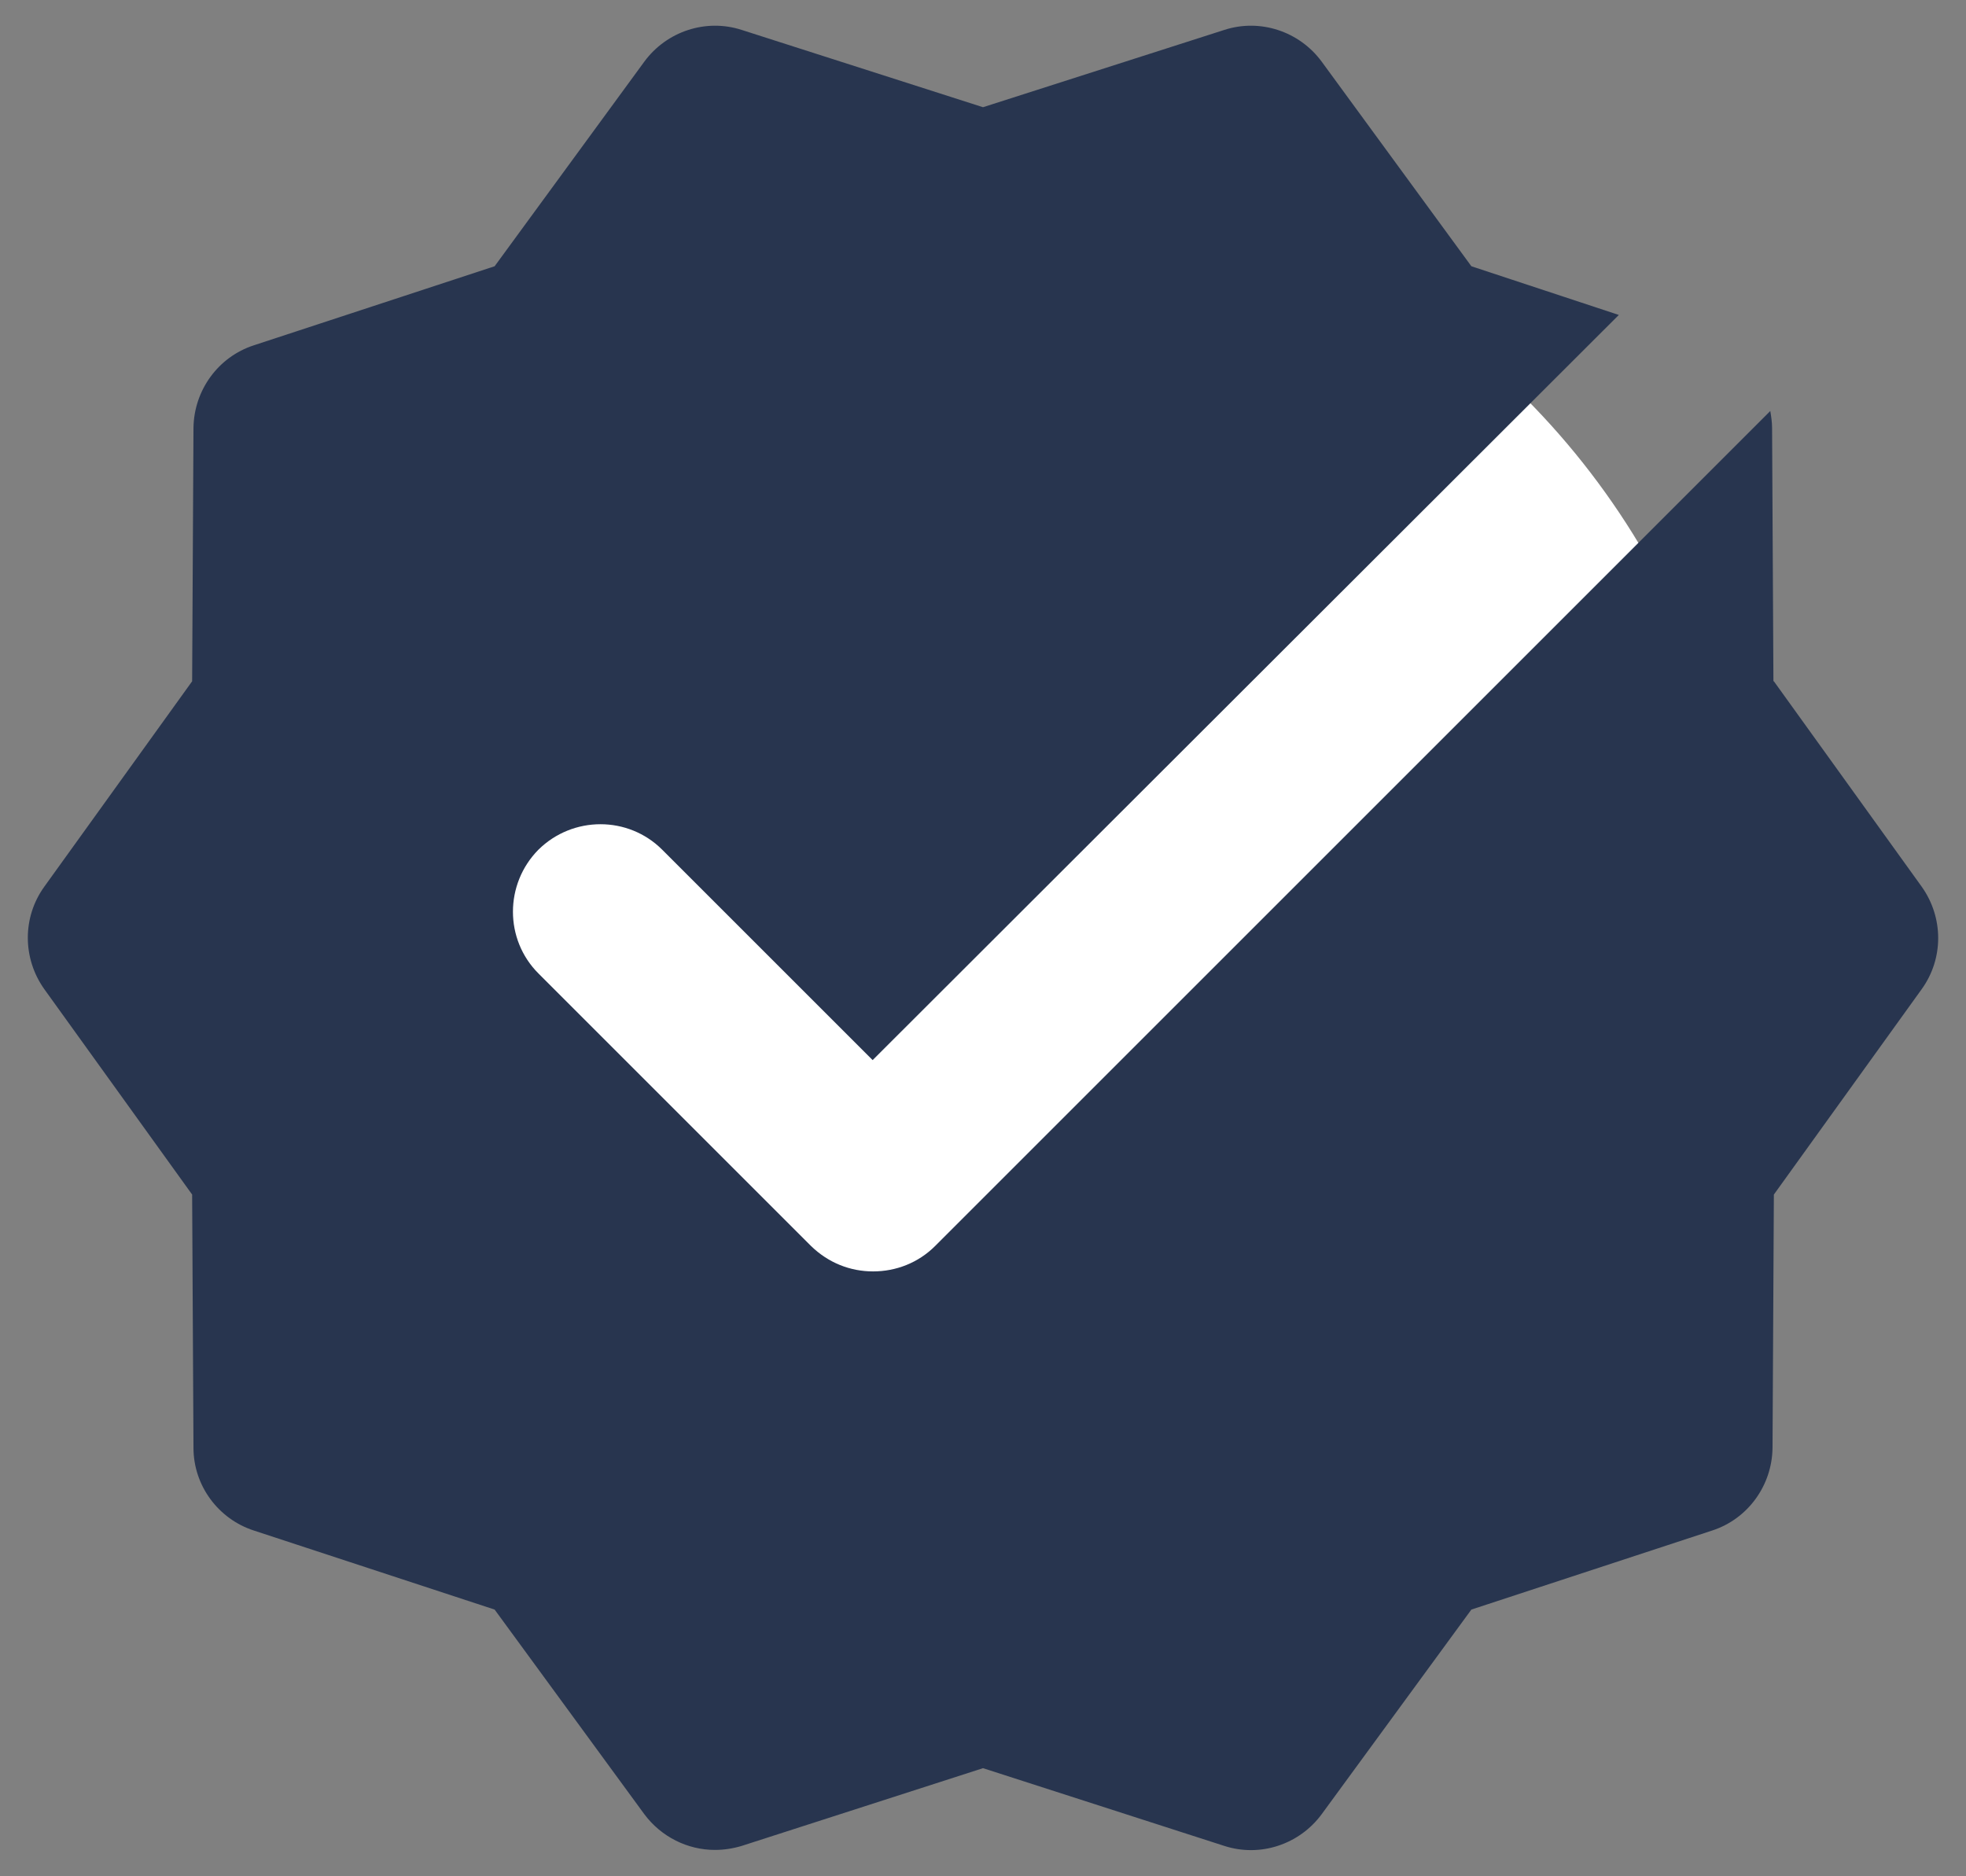
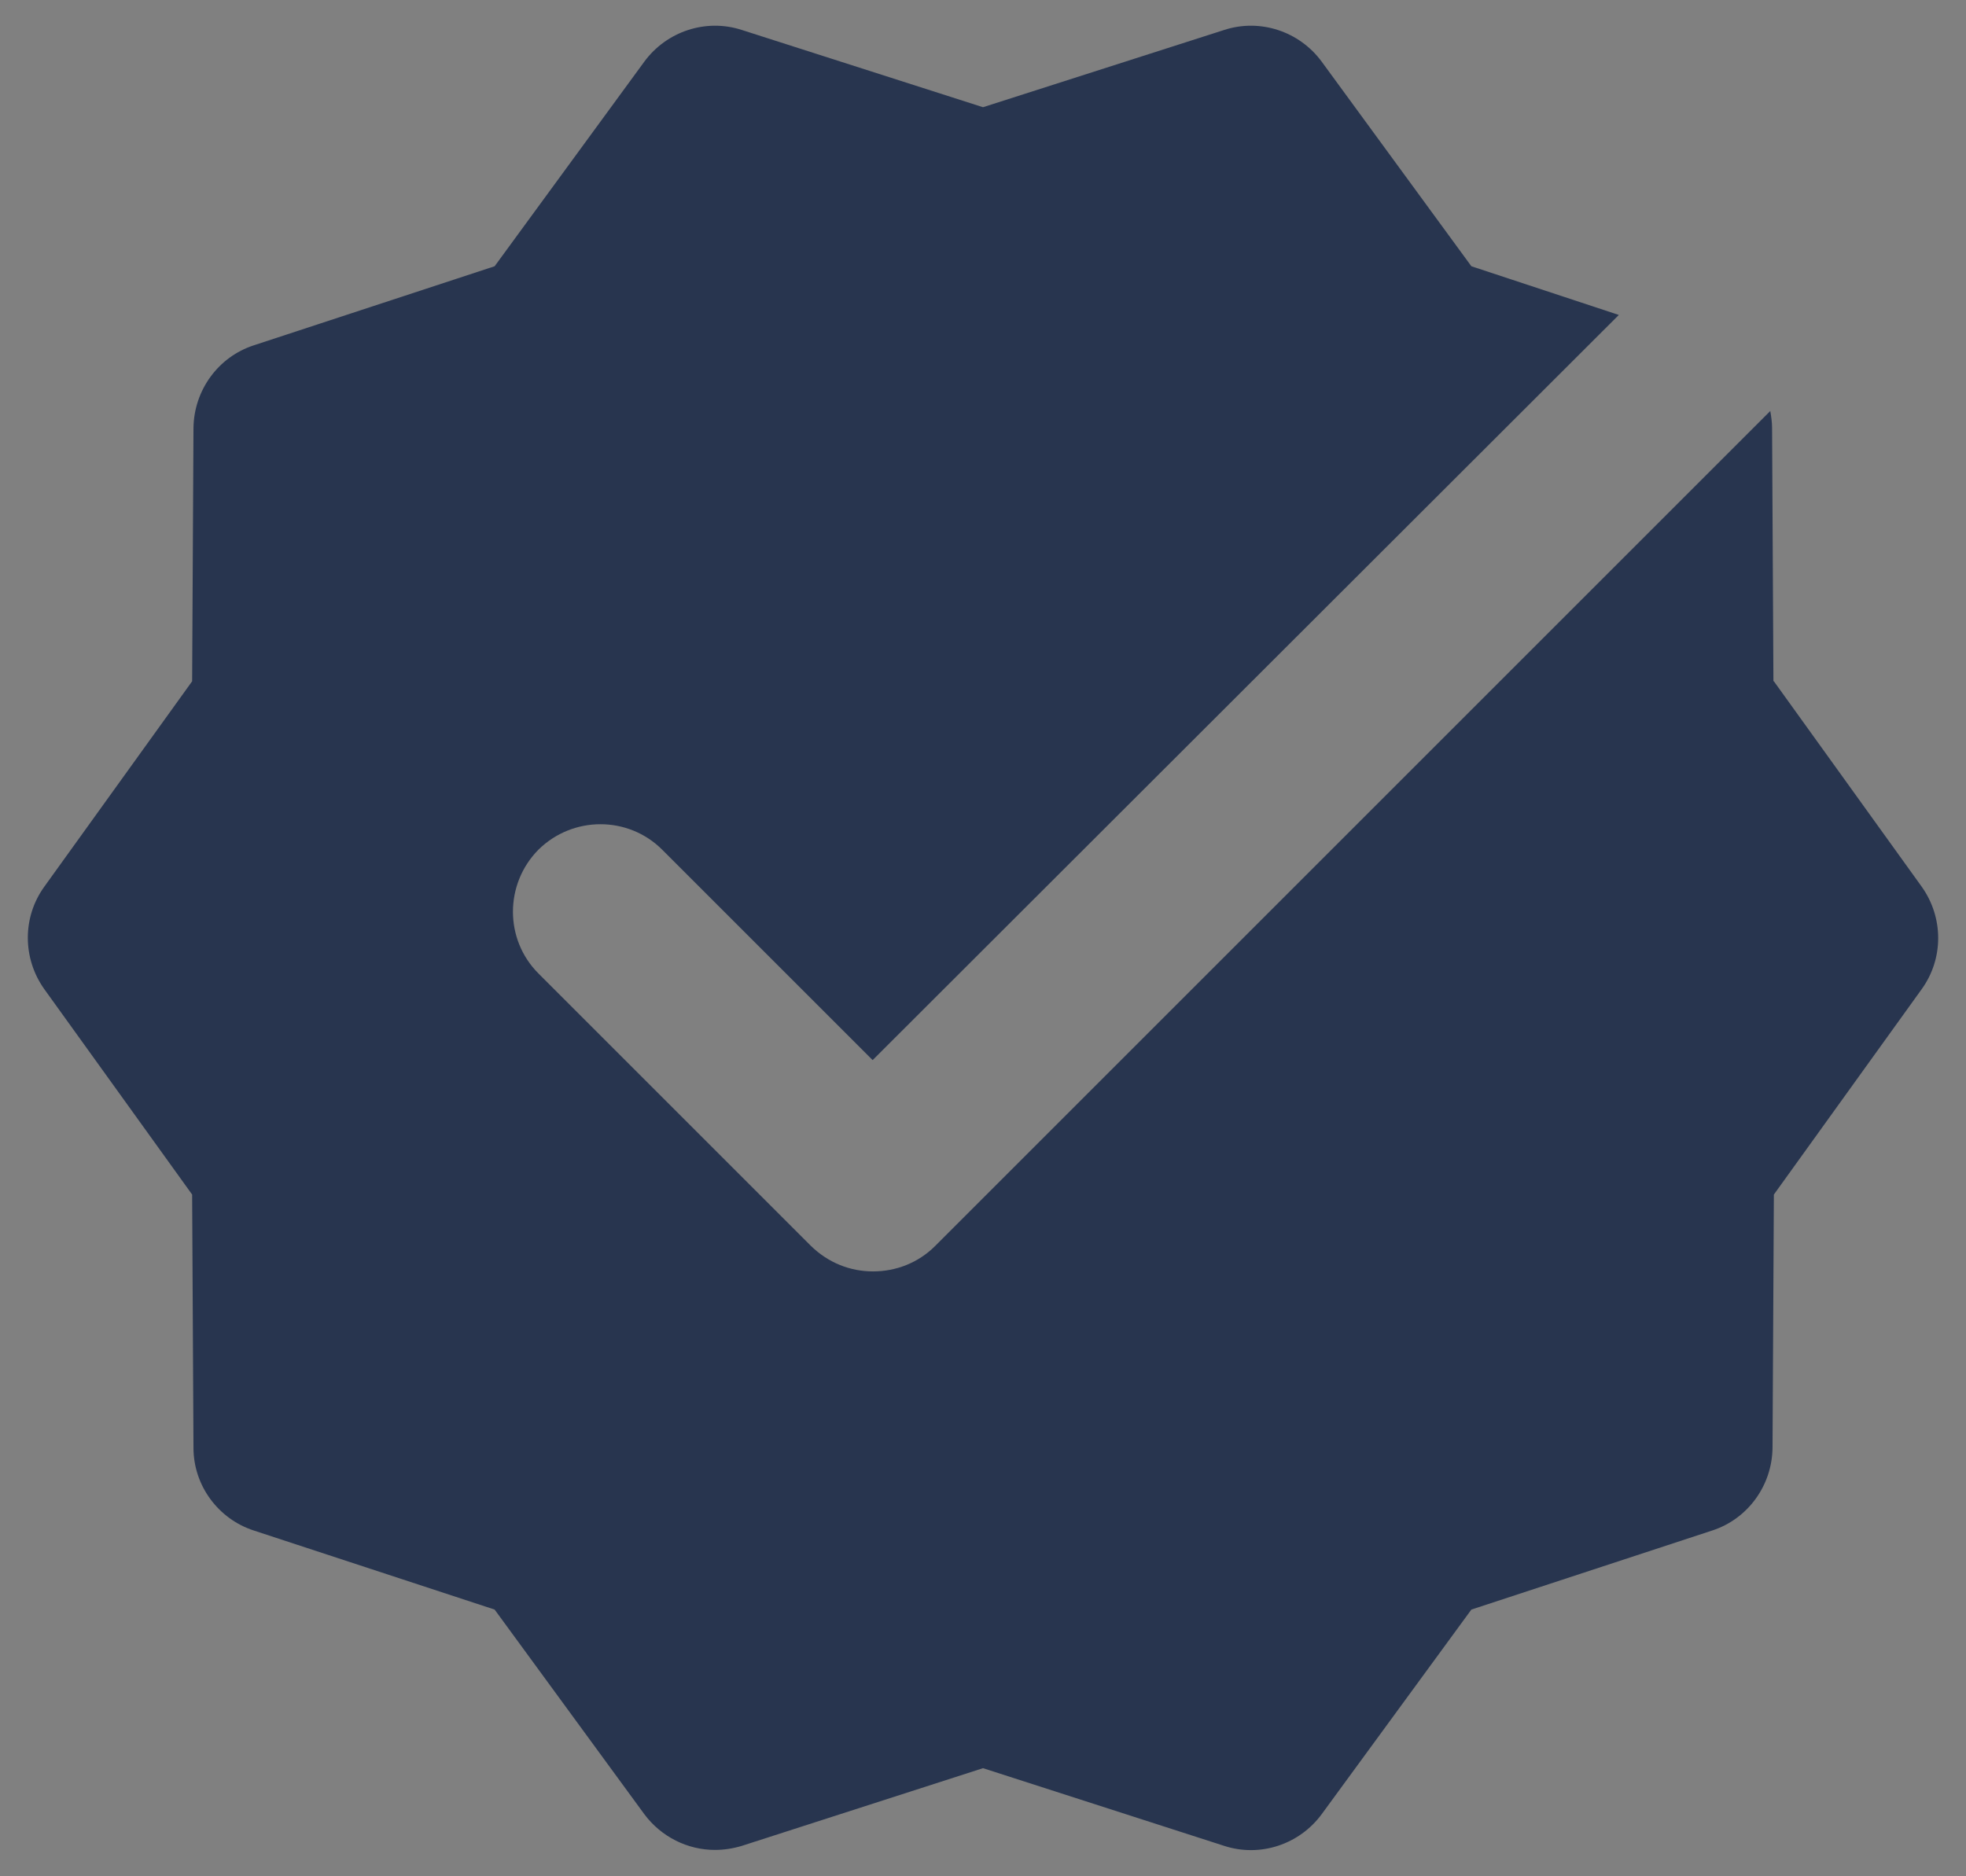
<svg xmlns="http://www.w3.org/2000/svg" id="Capa_1" version="1.1" viewBox="0 0 44 42">
  <rect x="0" y="0" width="44" height="42" fill="#808080" stroke="none" />
  <defs>
    <style>
      .st0 {
        fill: #fff;
      }

      .st1 {
        fill: #28354f;
      }
    </style>
  </defs>
-   <circle class="st0" cx="22" cy="21" r="17.13" />
  <path class="st1" d="M39.69,15.25l-.03-5.67c0-.13-.02-.26-.04-.38l-18.69,18.69c-.38.38-.88.57-1.39.57s-1-.19-1.39-.57l-6.1-6.1c-.76-.76-.76-2,0-2.77.77-.76,2.01-.76,2.77,0l4.71,4.71L36.23,7.05l-3.3-1.09-3.35-4.58c-.5-.68-1.38-.97-2.18-.71l-5.4,1.73-5.4-1.73c-.8-.26-1.68.03-2.18.71l-3.35,4.58-5.39,1.77c-.8.26-1.34,1.01-1.35,1.85l-.03,5.67-3.31,4.6c-.49.68-.49,1.6,0,2.29l3.31,4.6.03,5.67c0,.84.55,1.59,1.35,1.85l5.39,1.77,3.35,4.58c.38.51.97.8,1.58.8.2,0,.4-.03.6-.09l5.4-1.74,5.4,1.74c.8.26,1.68-.03,2.18-.71l3.35-4.58,5.39-1.77c.8-.26,1.34-1.01,1.35-1.85l.03-5.67,3.31-4.6c.49-.68.49-1.6,0-2.29l-3.31-4.6Z" />
</svg>